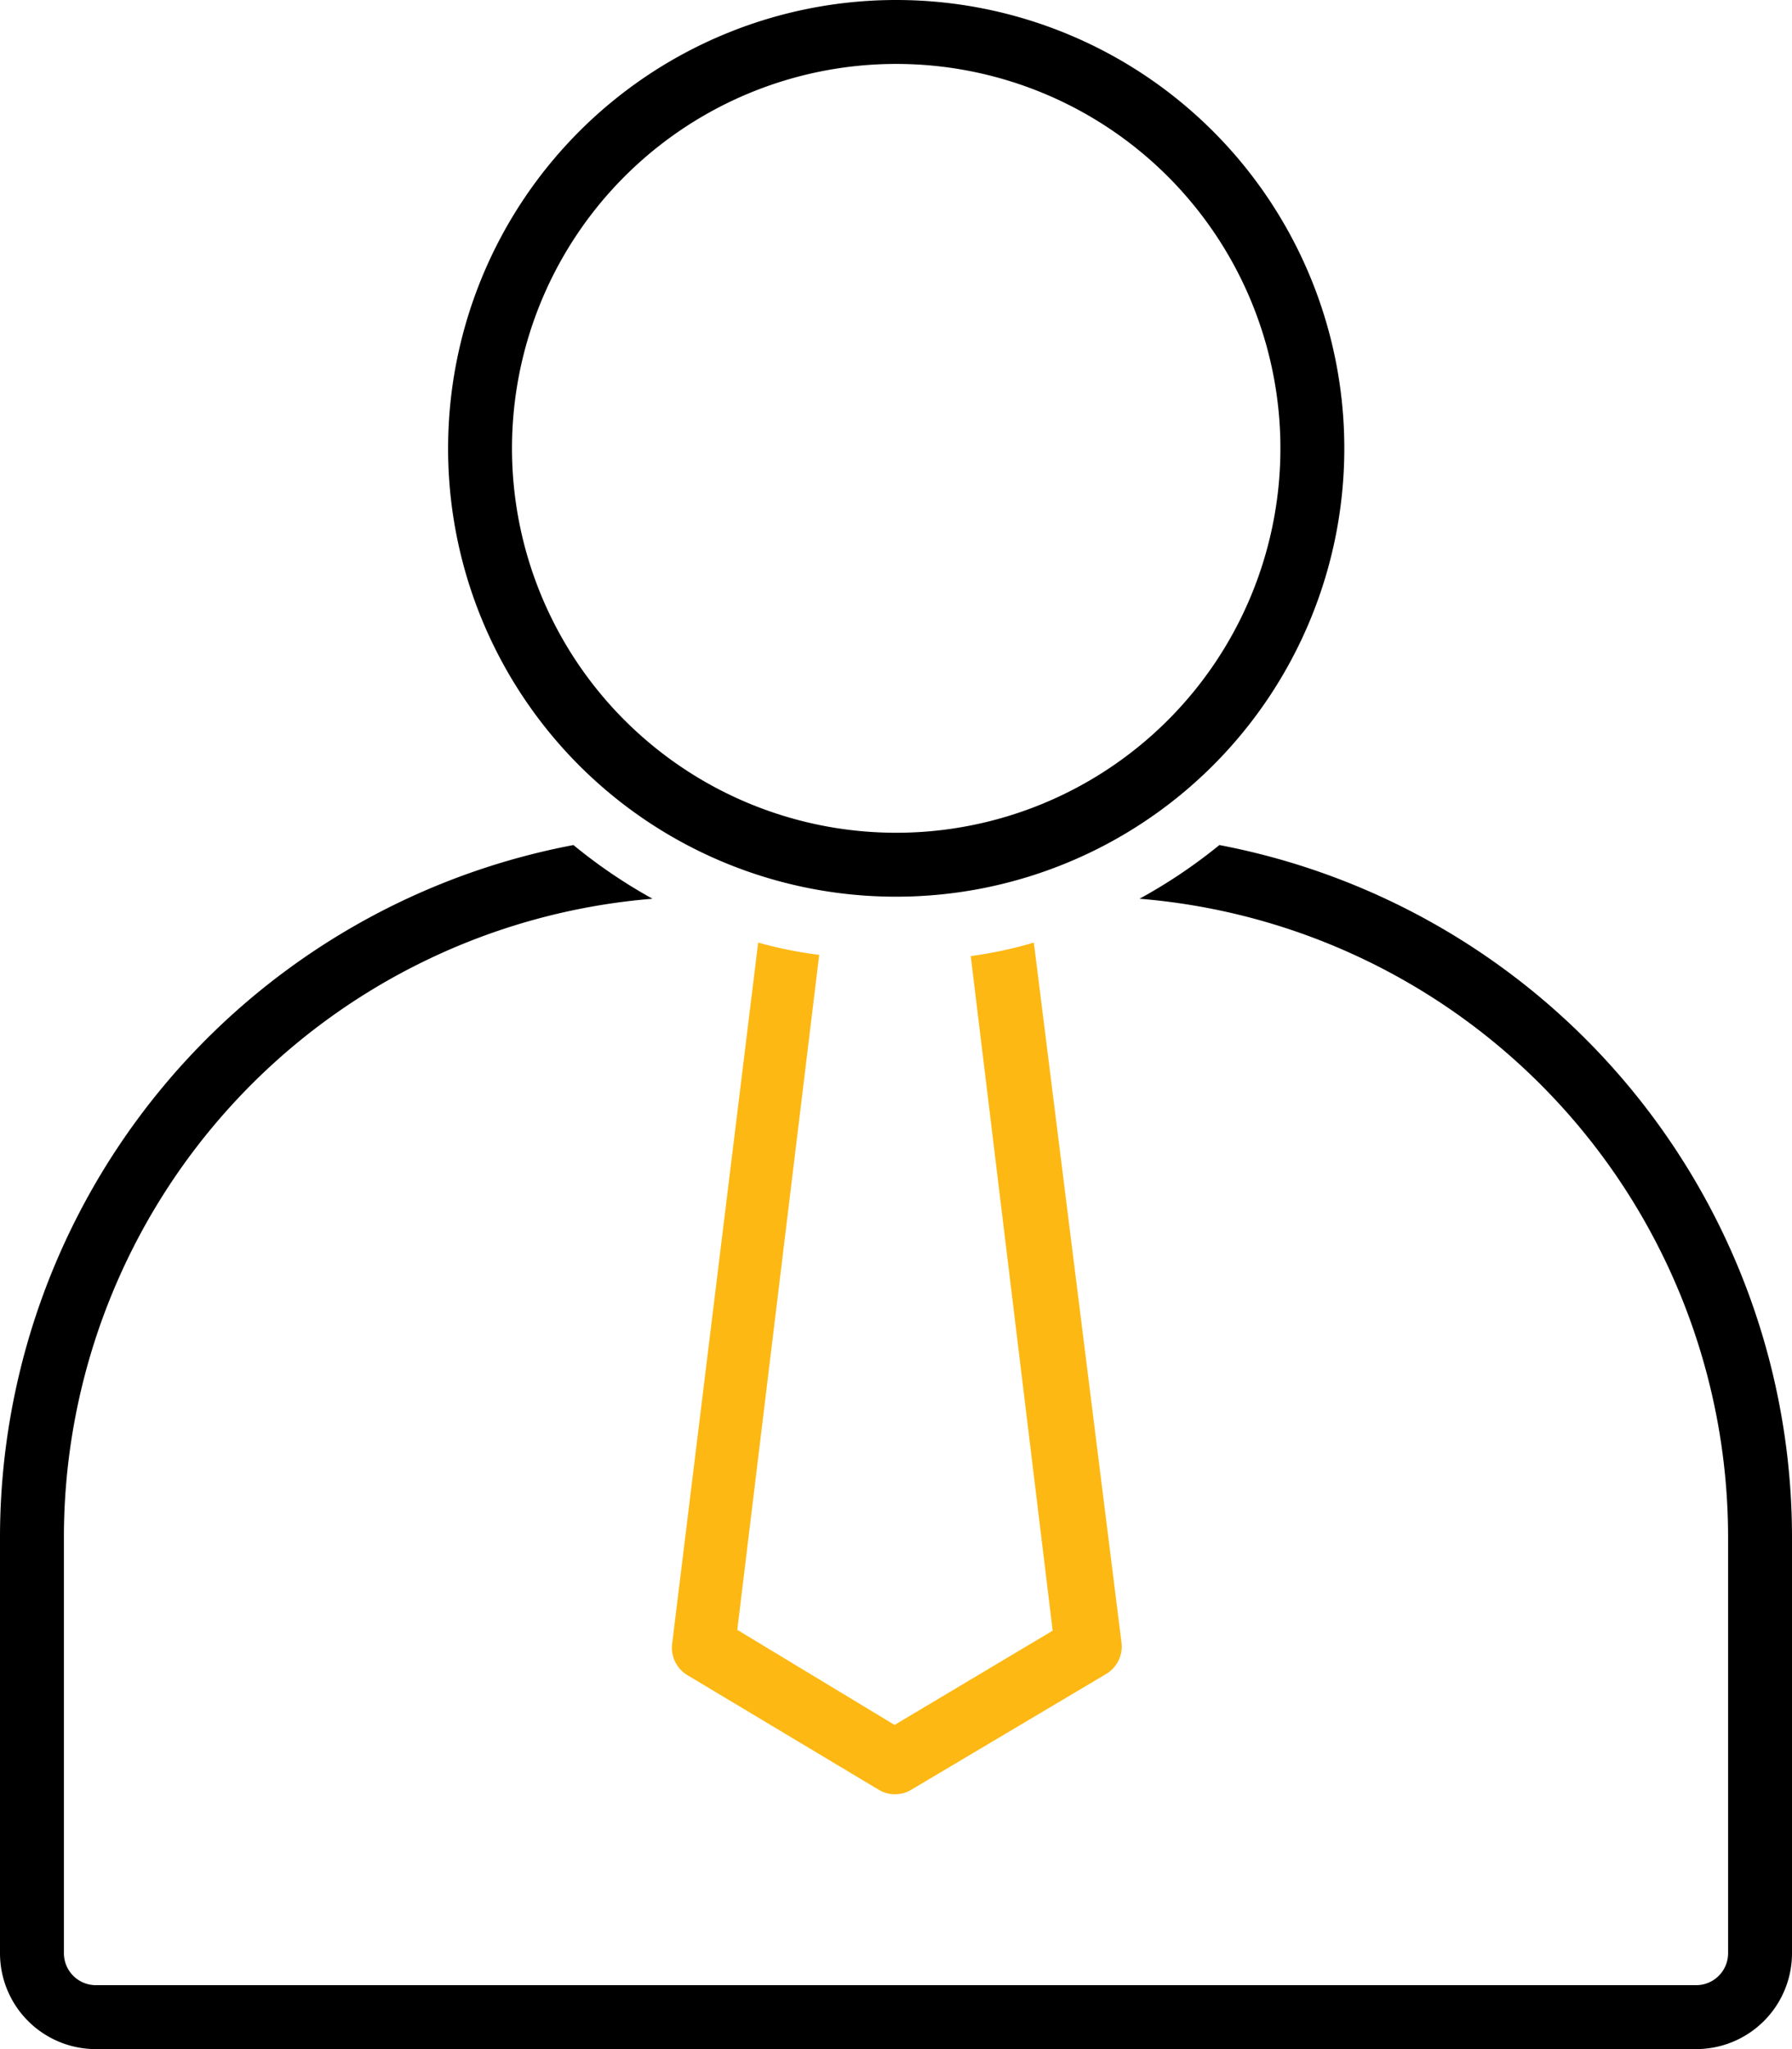
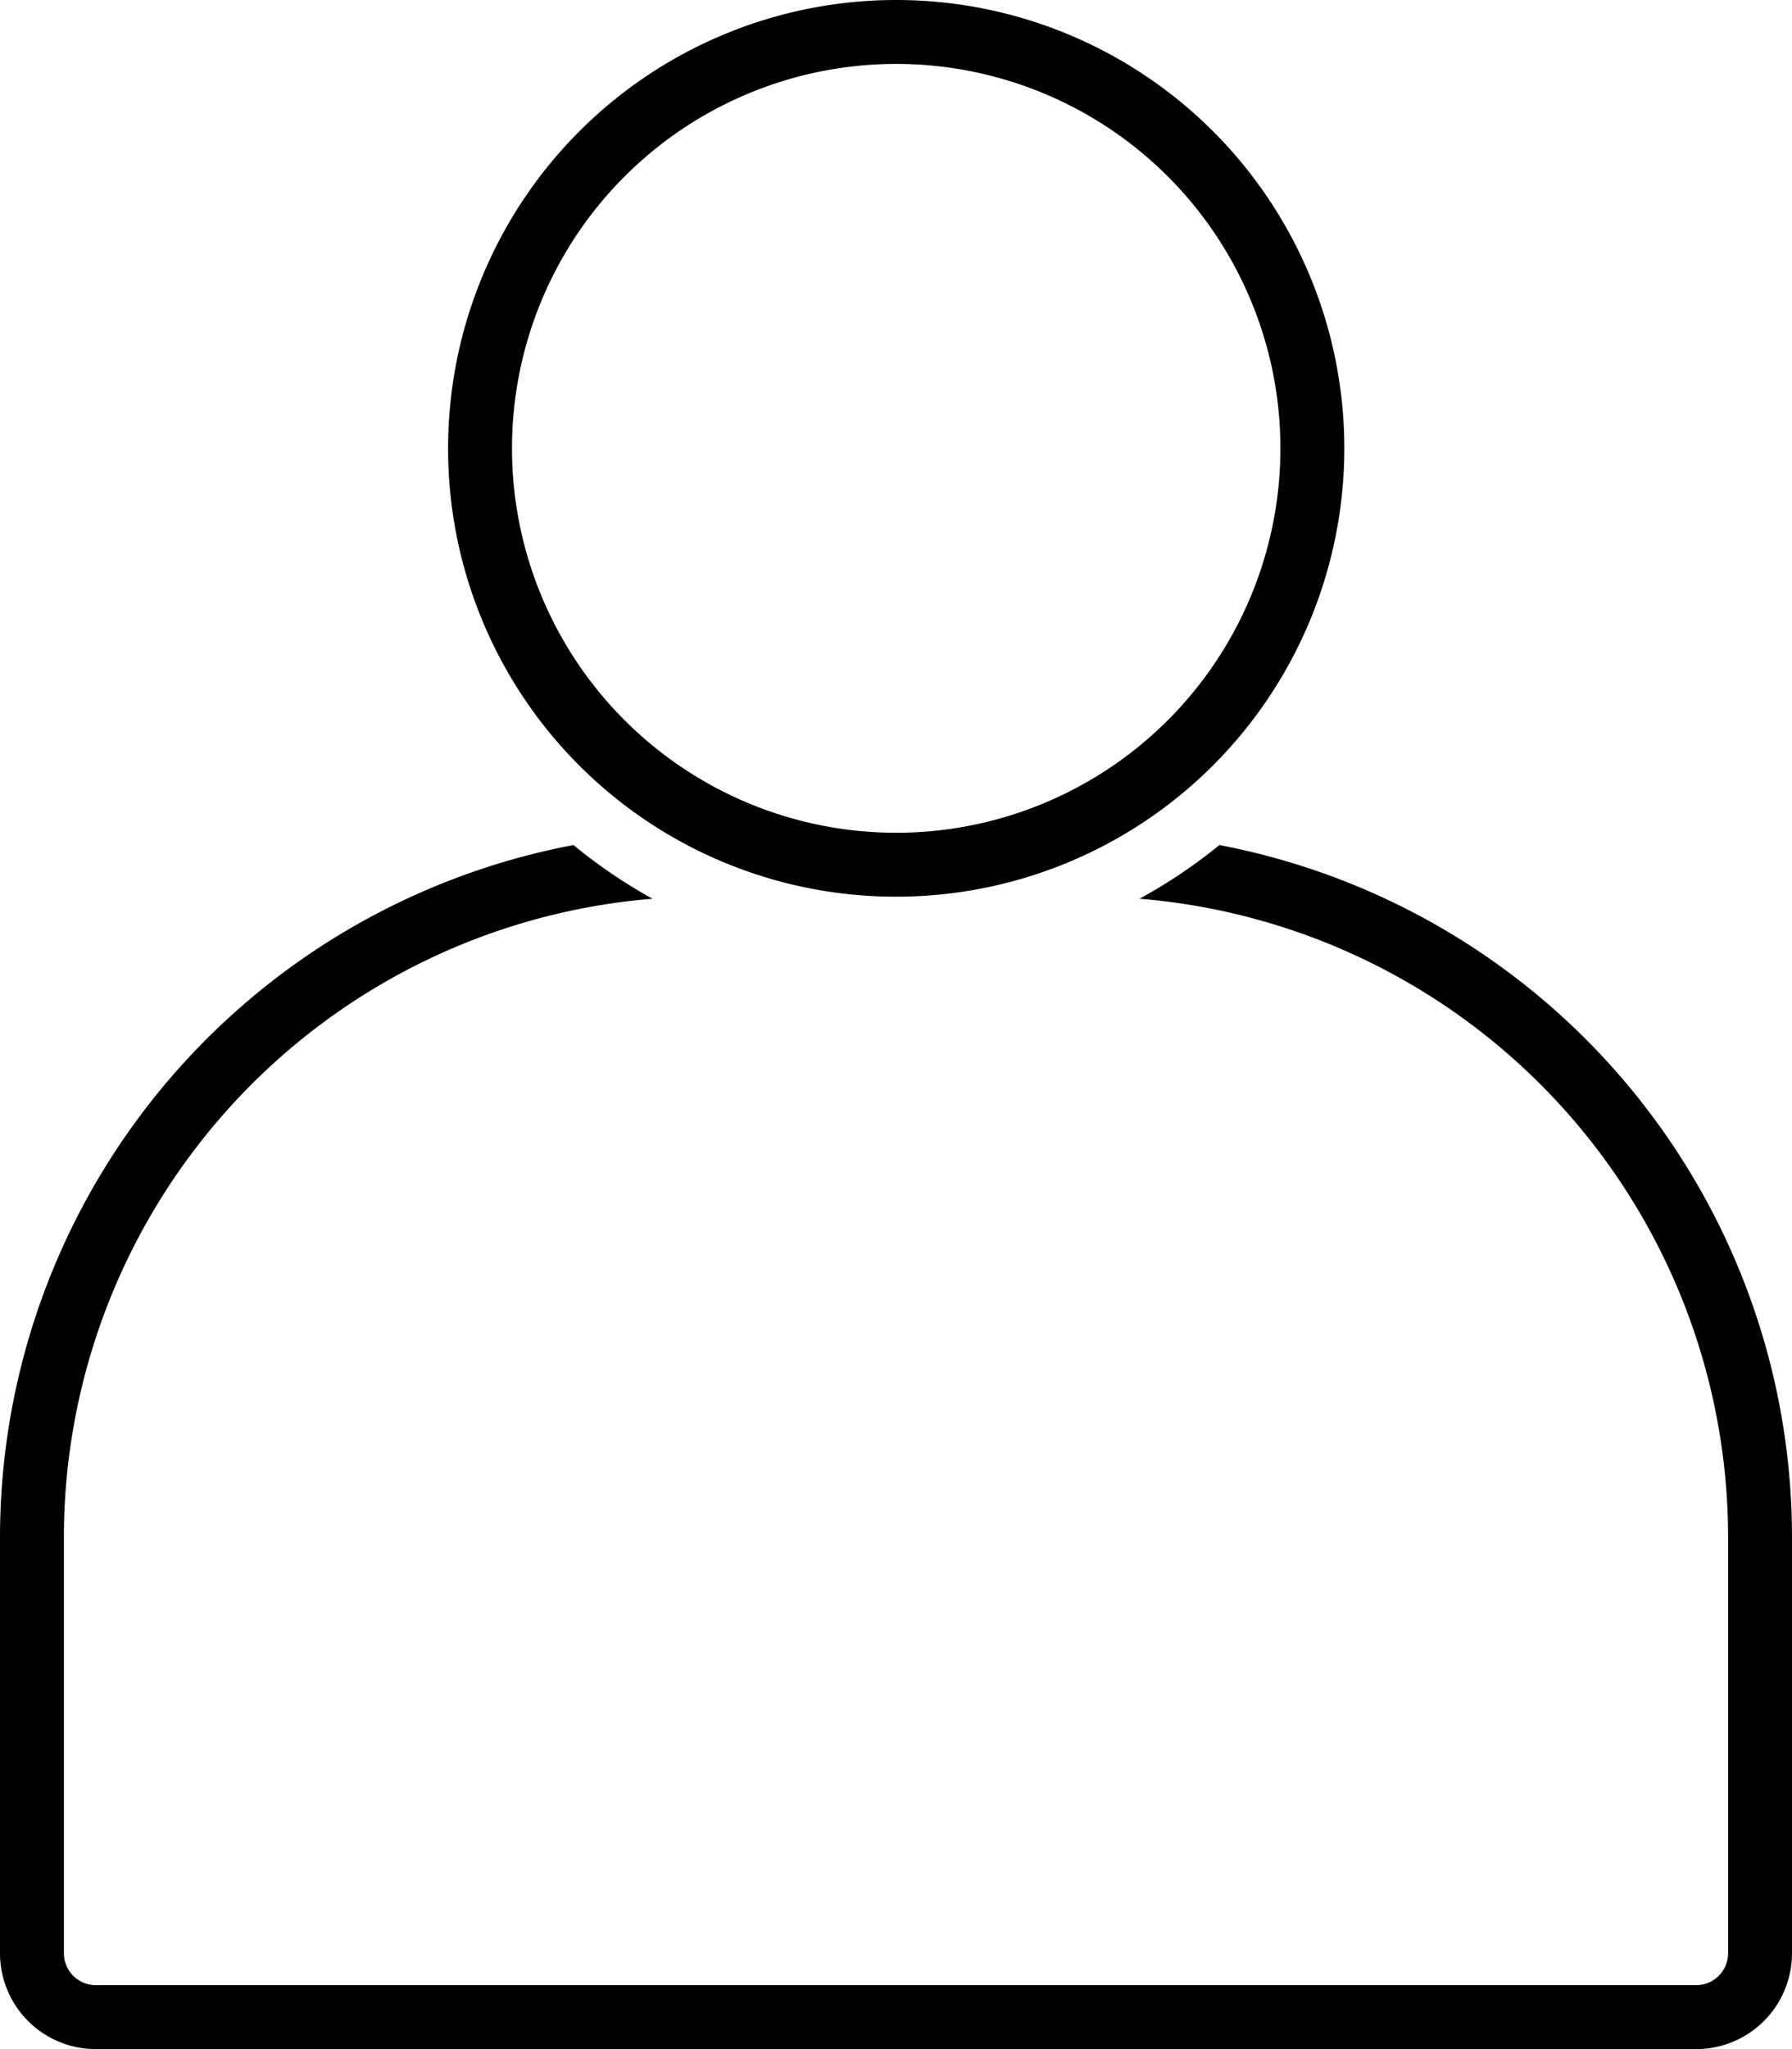
<svg xmlns="http://www.w3.org/2000/svg" viewBox="0 0 43.75 50">
  <g id="Layer_2" data-name="Layer 2">
    <g id="Master">
-       <path d="M18.51,23l-2.1,17.11a.78.78,0,0,0,.38.77l4.66,2.79a.77.77,0,0,0,.8,0L27,40.85a.78.78,0,0,0,.38-.77L25.24,23a10.31,10.31,0,0,1-1.54.33l2,16.46-3.86,2.3L18,39.77l2-16.47A10.31,10.31,0,0,1,18.51,23Z" fill="#fdb813" />
      <path d="M29.77,20.62a12.78,12.78,0,0,1-1.95,1.31A15.64,15.64,0,0,1,42.19,37.5V47.66a.78.78,0,0,1-.78.78H2.34a.78.78,0,0,1-.78-.78V37.5A15.64,15.64,0,0,1,15.93,21.93,12.78,12.78,0,0,1,14,20.62,17.2,17.2,0,0,0,0,37.5V47.66A2.34,2.34,0,0,0,2.34,50H41.41a2.34,2.34,0,0,0,2.34-2.34V37.5A17.2,17.2,0,0,0,29.77,20.62Z" />
      <path d="M21.88,21.88A10.94,10.94,0,1,0,10.94,10.94,10.93,10.93,0,0,0,21.88,21.88Zm0-20.32a9.38,9.38,0,1,1-9.38,9.38A9.38,9.38,0,0,1,21.88,1.56Z" />
    </g>
  </g>
</svg>